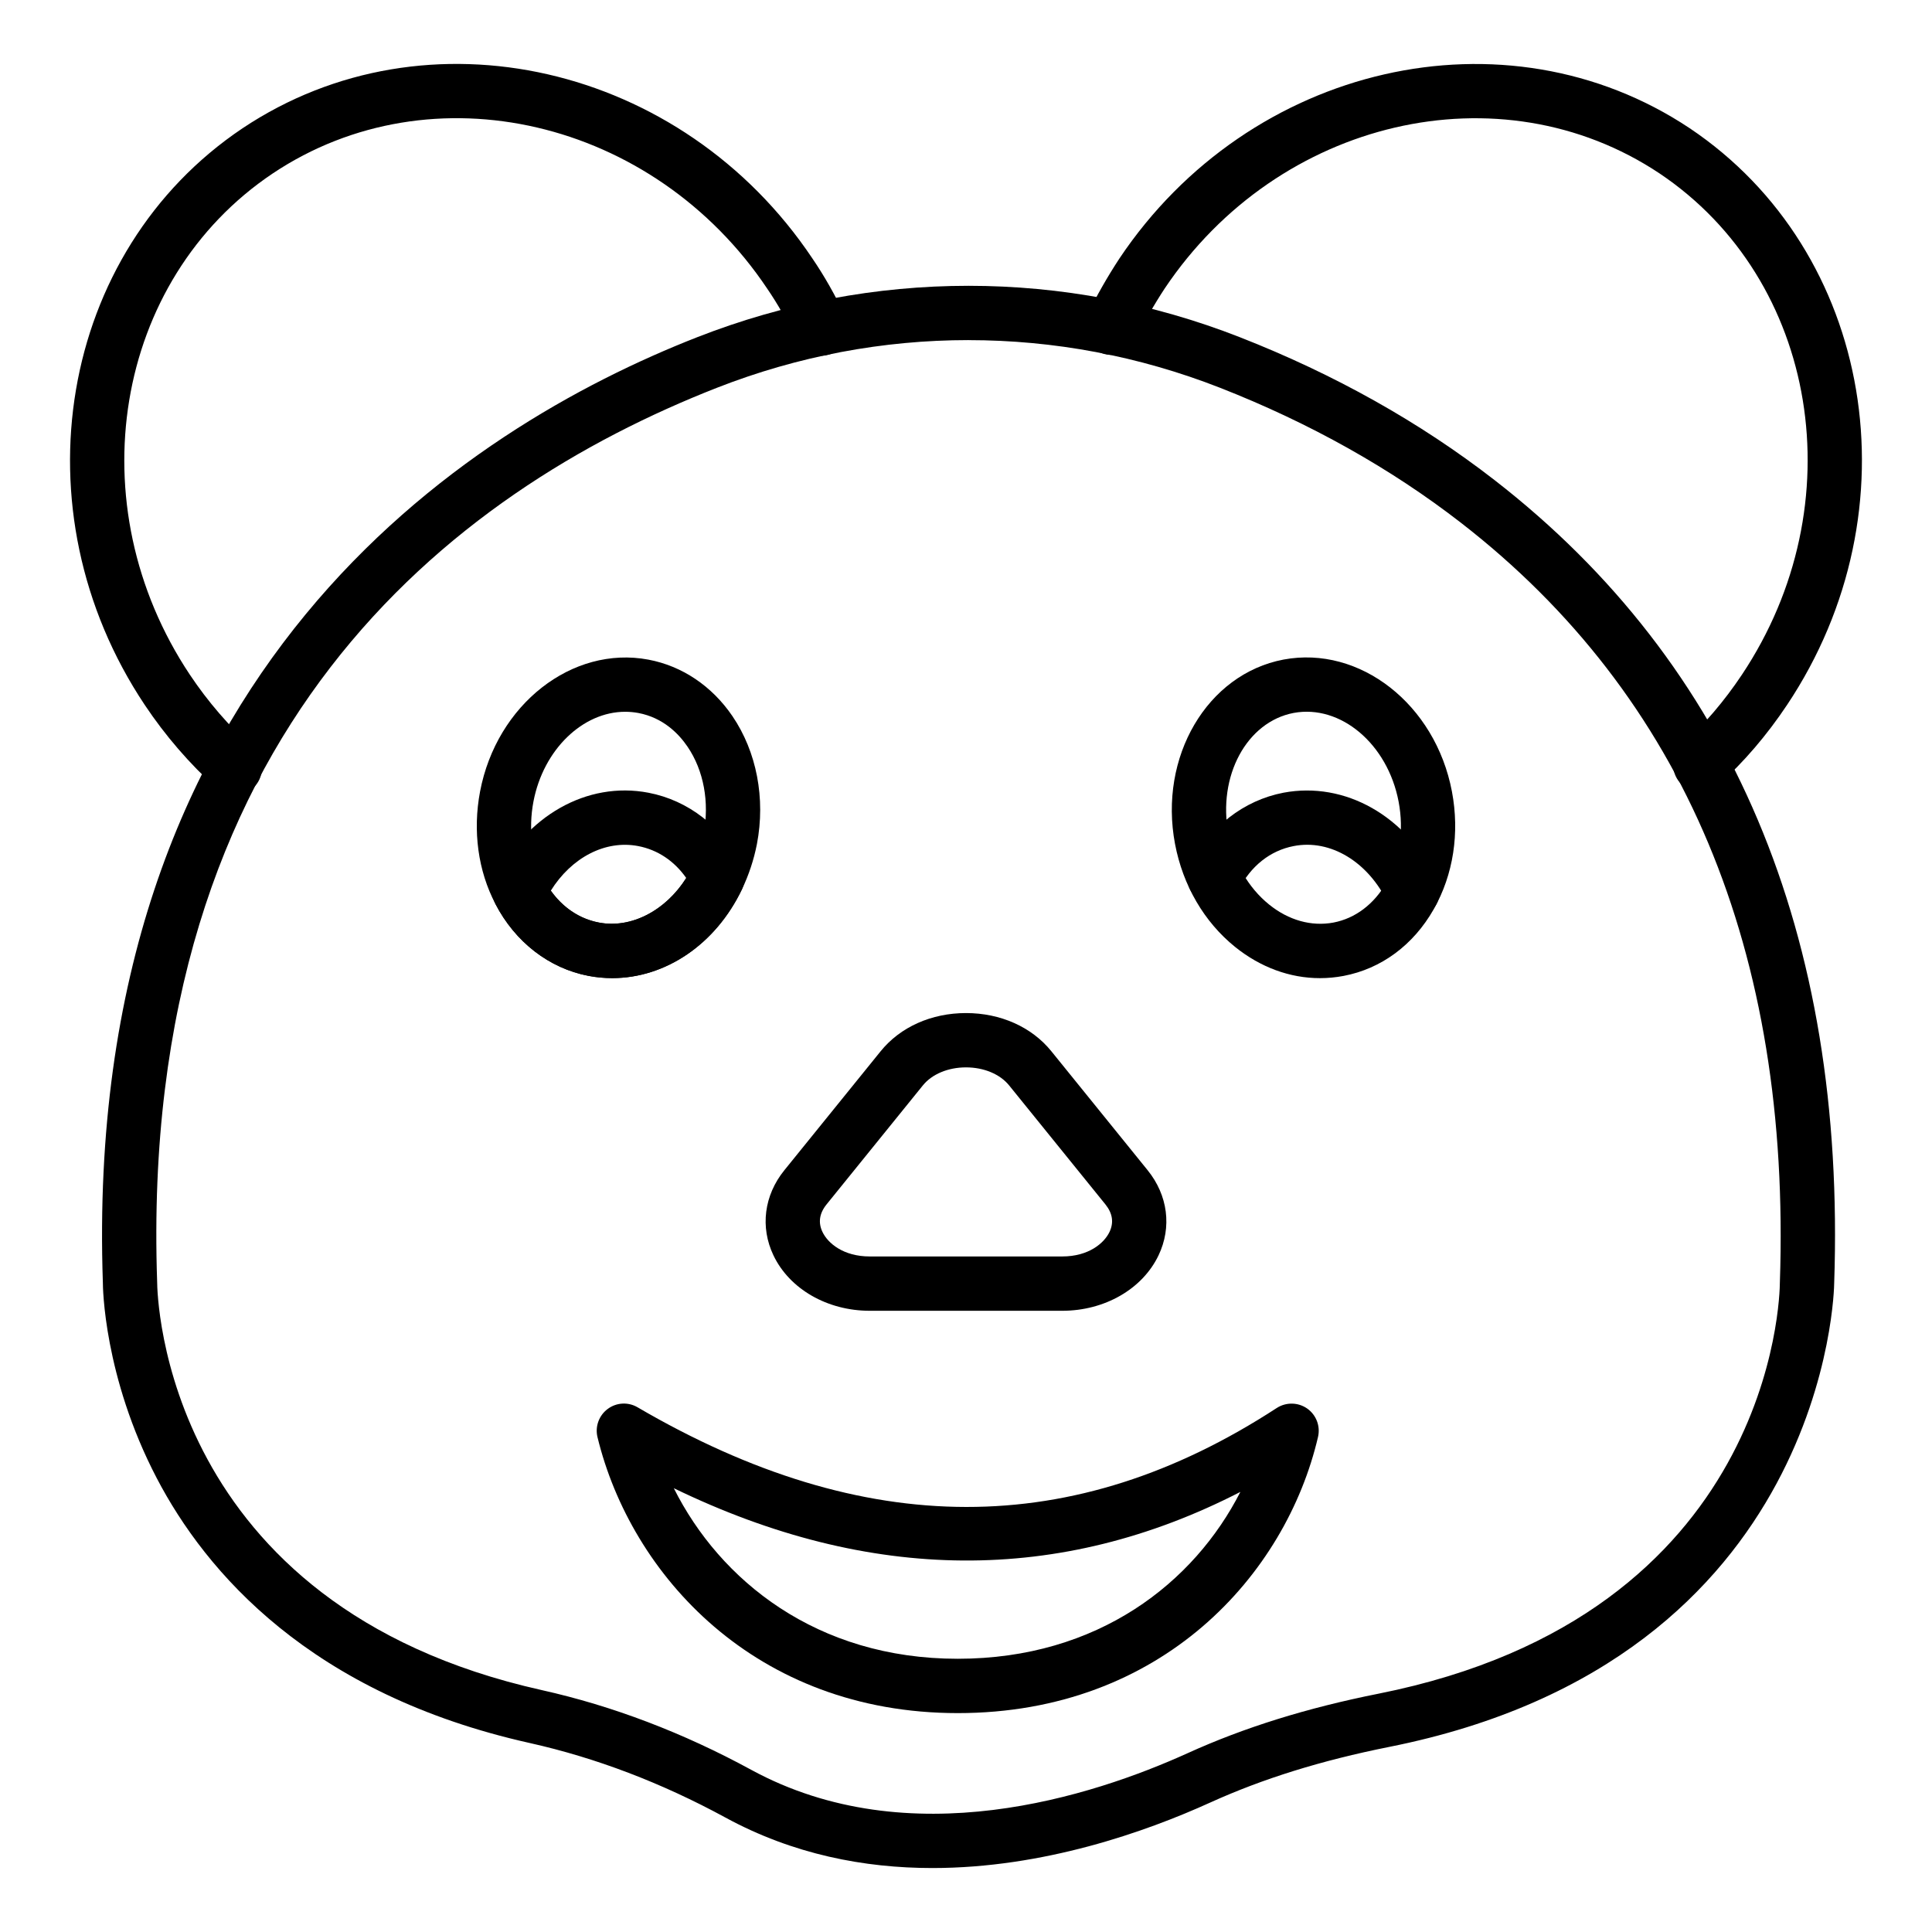
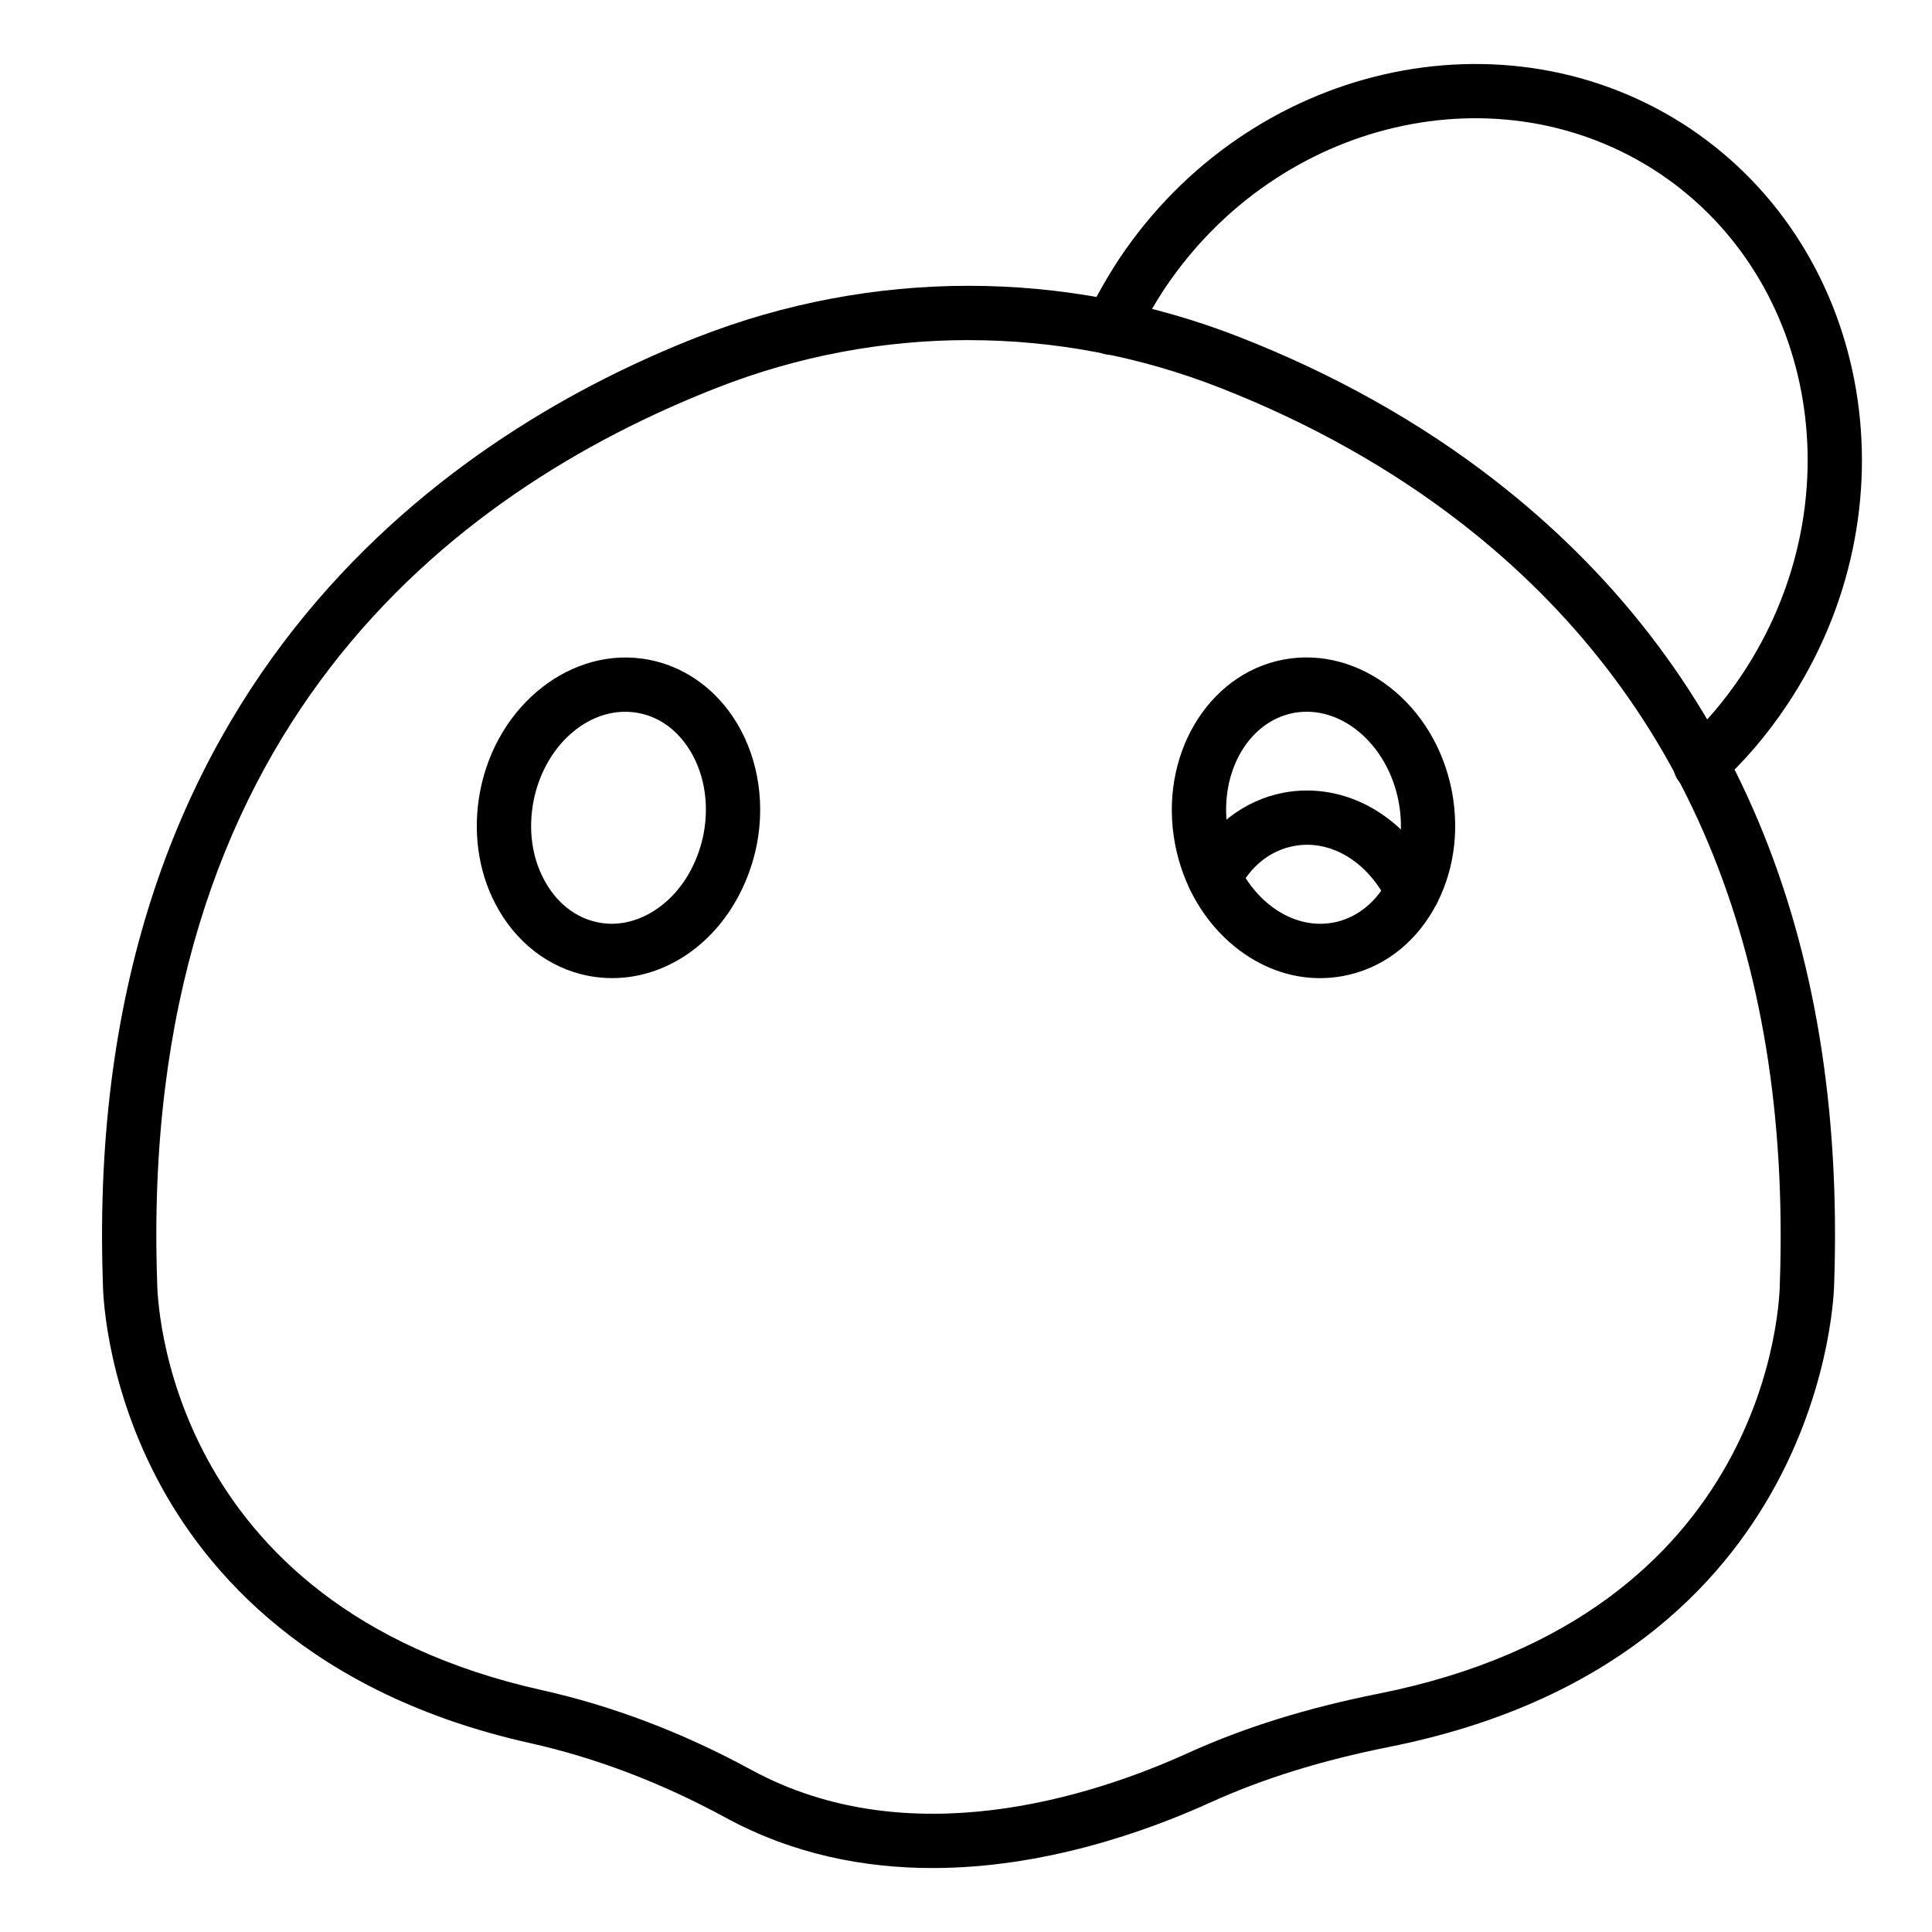
<svg xmlns="http://www.w3.org/2000/svg" fill="#000000" width="800px" height="800px" version="1.1" viewBox="144 144 512 512">
  <g>
    <path d="m391.11 639.05c-18.012 0-36.898-3.59-54.906-13.402-16.855-9.172-34.277-15.809-51.785-19.723-58.211-12.988-85.898-45.34-98.879-70.195-14.102-27.012-14.281-50.844-14.281-51.844-5.555-162.09 96.297-226.55 157.5-250.52 46.363-18.16 97.434-18.168 143.8-0.008 25.055 9.812 47.754 22.539 67.473 37.844 62.914 48.805 93.207 120.44 90.043 212.93 0.004 0.754-1.348 99.59-117.94 122.82-17.949 3.586-33.465 8.406-47.441 14.754-17.141 7.777-44.199 17.344-73.582 17.344zm9.559-404.92c-22.586 0-45.164 4.211-66.656 12.629-70.438 27.594-153.36 91.082-148.37 236.88 0.02 3.711 1.625 85.859 101.9 108.25 18.82 4.195 37.5 11.309 55.531 21.129 41.906 22.816 90.449 7.023 115.66-4.406 14.992-6.812 31.539-11.969 50.578-15.766 104.75-20.875 106.35-105.39 106.37-108.97 3-87.836-25.422-155.49-84.473-201.3-18.633-14.449-40.133-26.504-63.902-35.816-21.488-8.414-44.066-12.621-66.641-12.621z" />
    <path d="m594.61 353.86c-1.969 0-3.926-0.801-5.348-2.375-2.66-2.953-2.43-7.5 0.523-10.164 5.812-5.242 11.137-11.469 15.824-18.492 30.066-45.055 20.277-104.66-21.828-132.88-42.223-28.121-101.05-14.422-131.13 30.512-2.805 4.266-5.406 8.836-7.695 13.535-1.738 3.586-6.059 5.082-9.625 3.309-3.57-1.734-5.059-6.051-3.312-9.621 2.559-5.25 5.469-10.352 8.641-15.184 34.52-51.57 102.29-67.031 151.12-34.523 48.703 32.645 60.27 101.2 25.805 152.84-5.348 8.02-11.457 15.152-18.156 21.191-1.375 1.242-3.098 1.855-4.816 1.855z" />
-     <path d="m206.21 354.73c-1.723 0-3.449-0.613-4.828-1.863-7.223-6.535-13.617-13.957-19.016-22.047-34.441-51.605-22.816-120.16 25.918-152.83 48.742-32.555 116.48-17.078 150.98 34.461 3.168 4.641 6.066 9.742 8.828 15.555 1.703 3.586 0.18 7.879-3.414 9.586-3.59 1.695-7.879 0.176-9.59-3.414-2.434-5.125-4.969-9.594-7.75-13.656-30.129-45.027-88.898-58.719-131.05-30.562-42.141 28.238-51.992 87.855-21.949 132.88 4.742 7.106 10.359 13.621 16.707 19.363 2.945 2.664 3.168 7.219 0.504 10.164-1.418 1.574-3.375 2.367-5.34 2.367z" />
-     <path d="m425.51 491.37h-51.027c-11.238 0-21.25-5.762-25.508-14.684-3.57-7.477-2.492-15.914 2.887-22.562l25.516-31.531c5.203-6.43 13.449-10.121 22.621-10.121s17.418 3.691 22.621 10.121l25.516 31.531c5.375 6.648 6.457 15.082 2.887 22.562-4.262 8.918-14.273 14.684-25.512 14.684zm-36.945-59.723-25.516 31.531c-1.91 2.363-2.273 4.82-1.082 7.309 1.426 2.996 5.559 6.488 12.516 6.488h51.027c6.953 0 11.086-3.492 12.516-6.488 1.191-2.488 0.824-4.949-1.082-7.309l-25.516-31.531c-2.422-2.996-6.695-4.781-11.43-4.781-4.738 0-9.012 1.785-11.434 4.781z" />
    <path d="m493.8 403.22c-7.938 0-15.75-2.848-22.5-8.285-8.172-6.594-13.816-16.27-15.902-27.258-4.387-23.109 8.508-45.039 28.738-48.883h0.004c20.215-3.801 40.258 11.852 44.637 34.961 2.082 10.984 0.375 22.062-4.816 31.188-5.406 9.508-13.902 15.793-23.926 17.691-2.066 0.387-4.156 0.586-6.234 0.586zm-6.977-70.285c-12.434 2.363-20.184 16.742-17.281 32.059 1.449 7.633 5.281 14.281 10.801 18.73 5.172 4.176 11.215 5.848 17.02 4.766 5.805-1.102 10.809-4.887 14.094-10.664 3.504-6.164 4.637-13.754 3.188-21.387-2.91-15.316-15.41-25.816-27.82-23.504z" />
    <path d="m306.25 403.21c-2.082 0-4.18-0.191-6.273-0.59-10.449-1.996-19.449-8.953-24.695-19.09-4.586-8.73-6.039-19.309-4.062-29.758 4.394-23.117 24.441-38.754 44.613-34.961 8.93 1.68 16.832 6.992 22.254 14.949 6.445 9.469 8.816 21.832 6.508 33.922-0.004 0.016-0.004 0.02-0.008 0.027-0.805 4.125-2.137 8.145-3.949 11.941-7.016 14.668-20.32 23.559-34.387 23.559zm3.422-70.582c-11.188 0-21.668 9.953-24.309 23.82-1.371 7.262-0.418 14.52 2.684 20.426 3.273 6.32 8.457 10.422 14.629 11.605 9.586 1.871 19.867-4.352 24.977-15.035 1.309-2.734 2.223-5.512 2.809-8.484 1.59-8.355 0.035-16.777-4.269-23.098-2.301-3.379-6.426-7.668-13.027-8.914-1.168-0.215-2.332-0.32-3.492-0.32zm27.852 33.703h0.07z" />
    <path d="m518.32 387.42c-2.688 0-5.269-1.512-6.5-4.106-5.184-10.887-15.219-17.004-24.98-15.098-6.223 1.195-11.402 5.305-14.562 11.574-1.793 3.551-6.117 4.996-9.668 3.184-3.551-1.785-4.977-6.113-3.188-9.664 5.141-10.191 14.152-17.207 24.719-19.238 16.301-3.066 32.637 6.172 40.676 23.055 1.707 3.59 0.184 7.887-3.406 9.594-1 0.473-2.051 0.699-3.09 0.699z" />
-     <path d="m306.25 403.21c-2.082 0-4.18-0.191-6.273-0.59-10.449-1.996-19.449-8.953-24.695-19.09-1.035-2.004-1.074-4.371-0.105-6.402 8.039-16.883 24.398-26.168 40.664-23.047 10.574 2.023 19.586 9.031 24.73 19.23 1 1.988 1.027 4.336 0.062 6.348-7.012 14.66-20.316 23.551-34.383 23.551zm-16.281-23.172c3.215 4.519 7.629 7.473 12.707 8.441 8.566 1.66 17.699-3.129 23.184-11.801-3.164-4.512-7.582-7.473-12.719-8.457-8.727-1.68-17.676 3.016-23.172 11.816z" />
-     <path d="m397.8 597.99c-53.672 0-86.617-36.73-95.457-73.125-0.684-2.805 0.379-5.75 2.695-7.473 2.312-1.734 5.438-1.91 7.93-0.441 60.18 35.145 115.59 35.215 169.38 0.184 2.465-1.594 5.656-1.539 8.059 0.133 2.406 1.688 3.547 4.668 2.883 7.527-8.492 36.434-41.309 73.195-95.484 73.195zm-75.234-59.598c12.242 24.438 37.832 45.199 75.238 45.199 37.266 0 62.668-20.215 74.906-44.219-47.77 24.57-98.137 24.238-150.14-0.98z" />
  </g>
</svg>